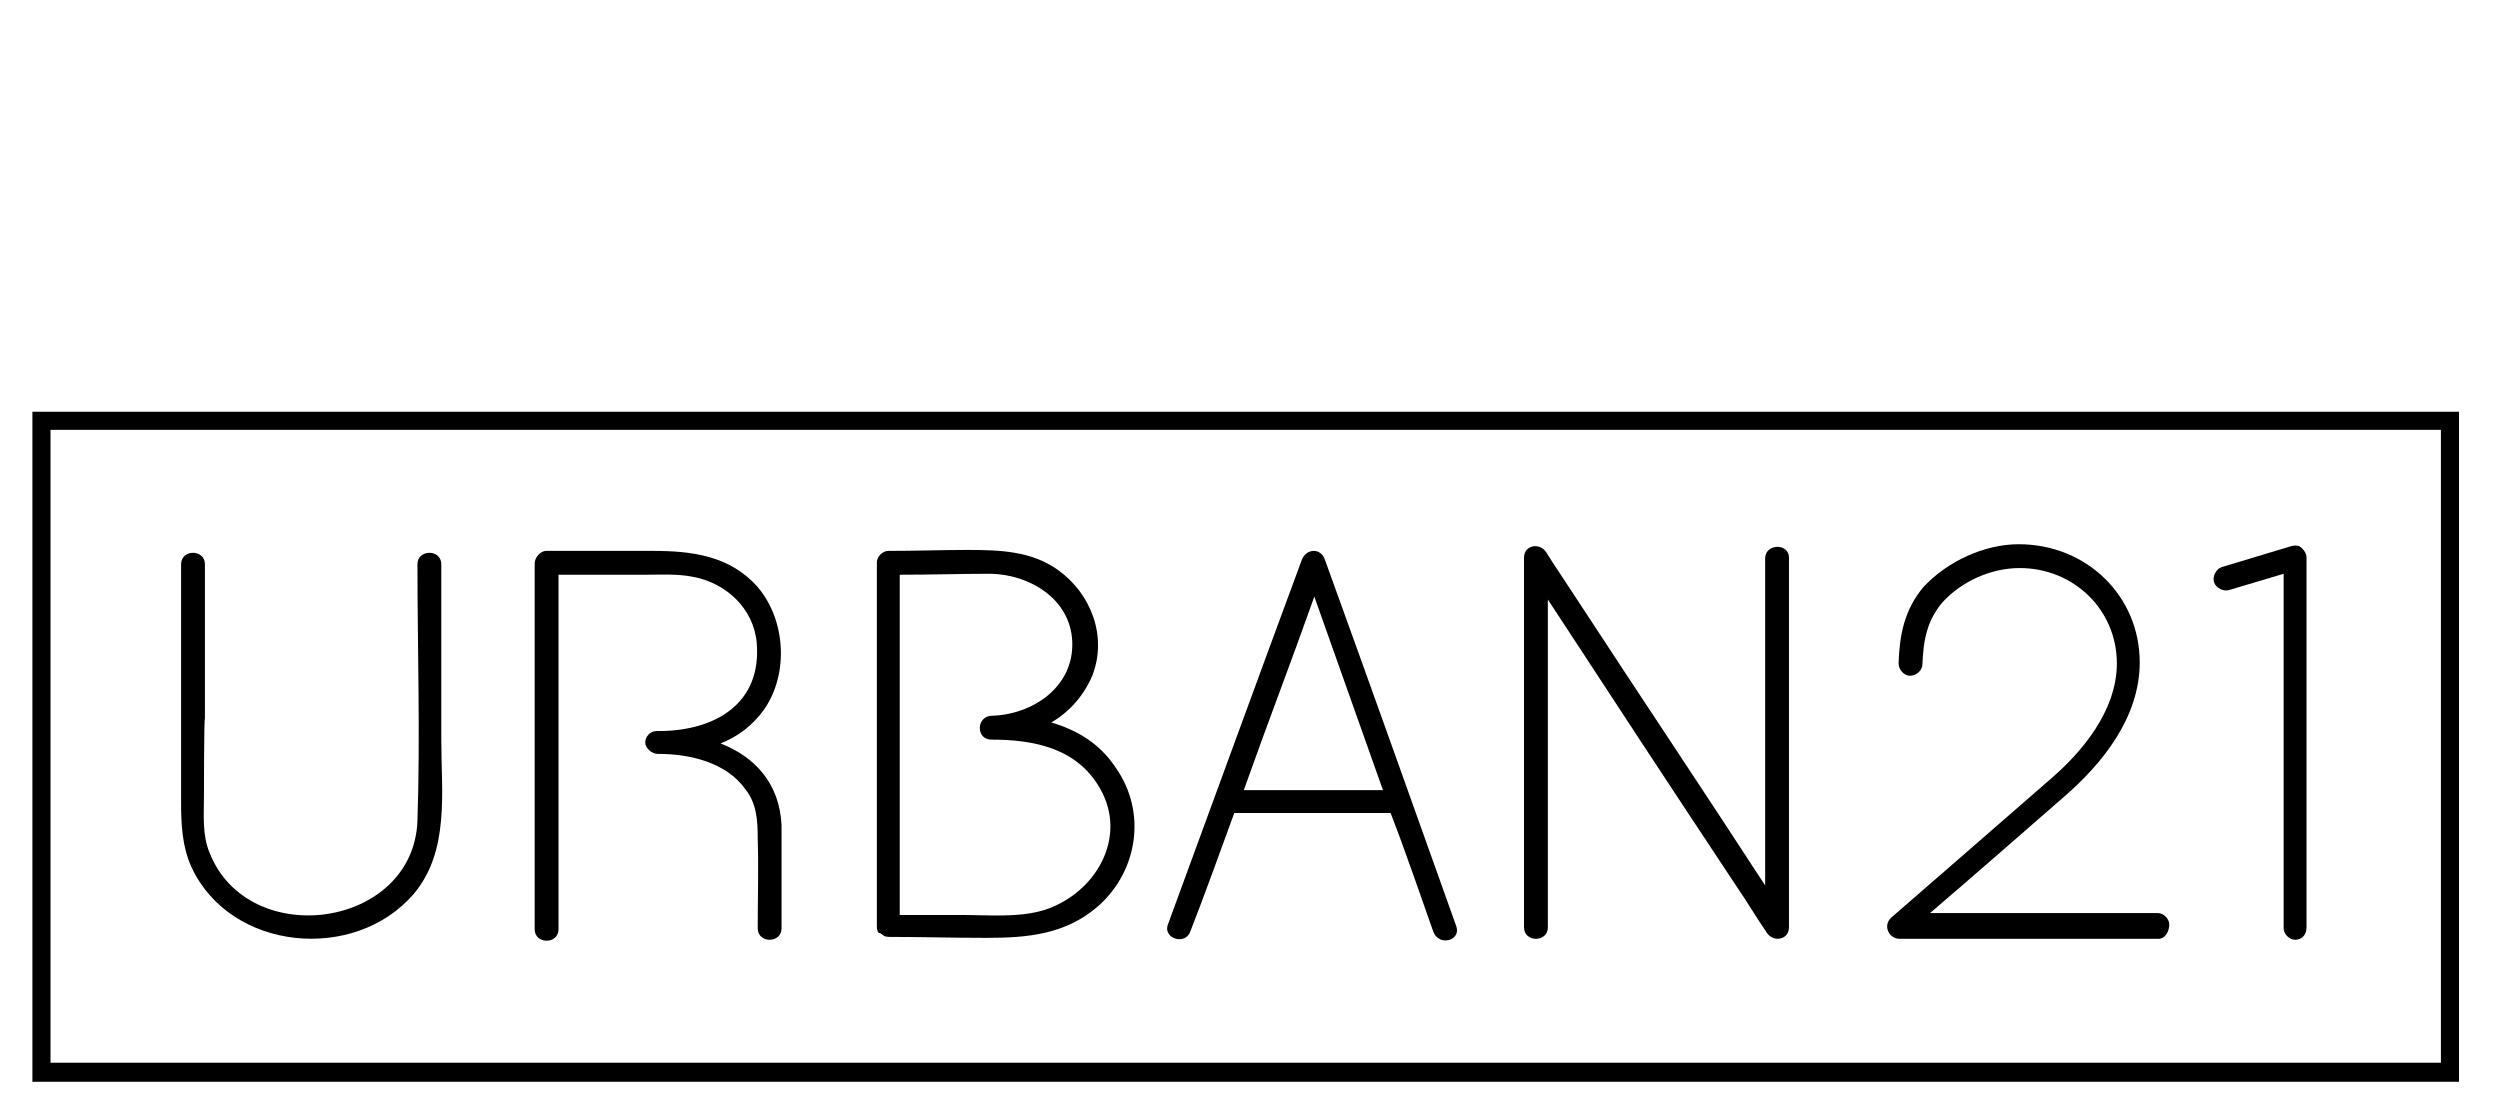
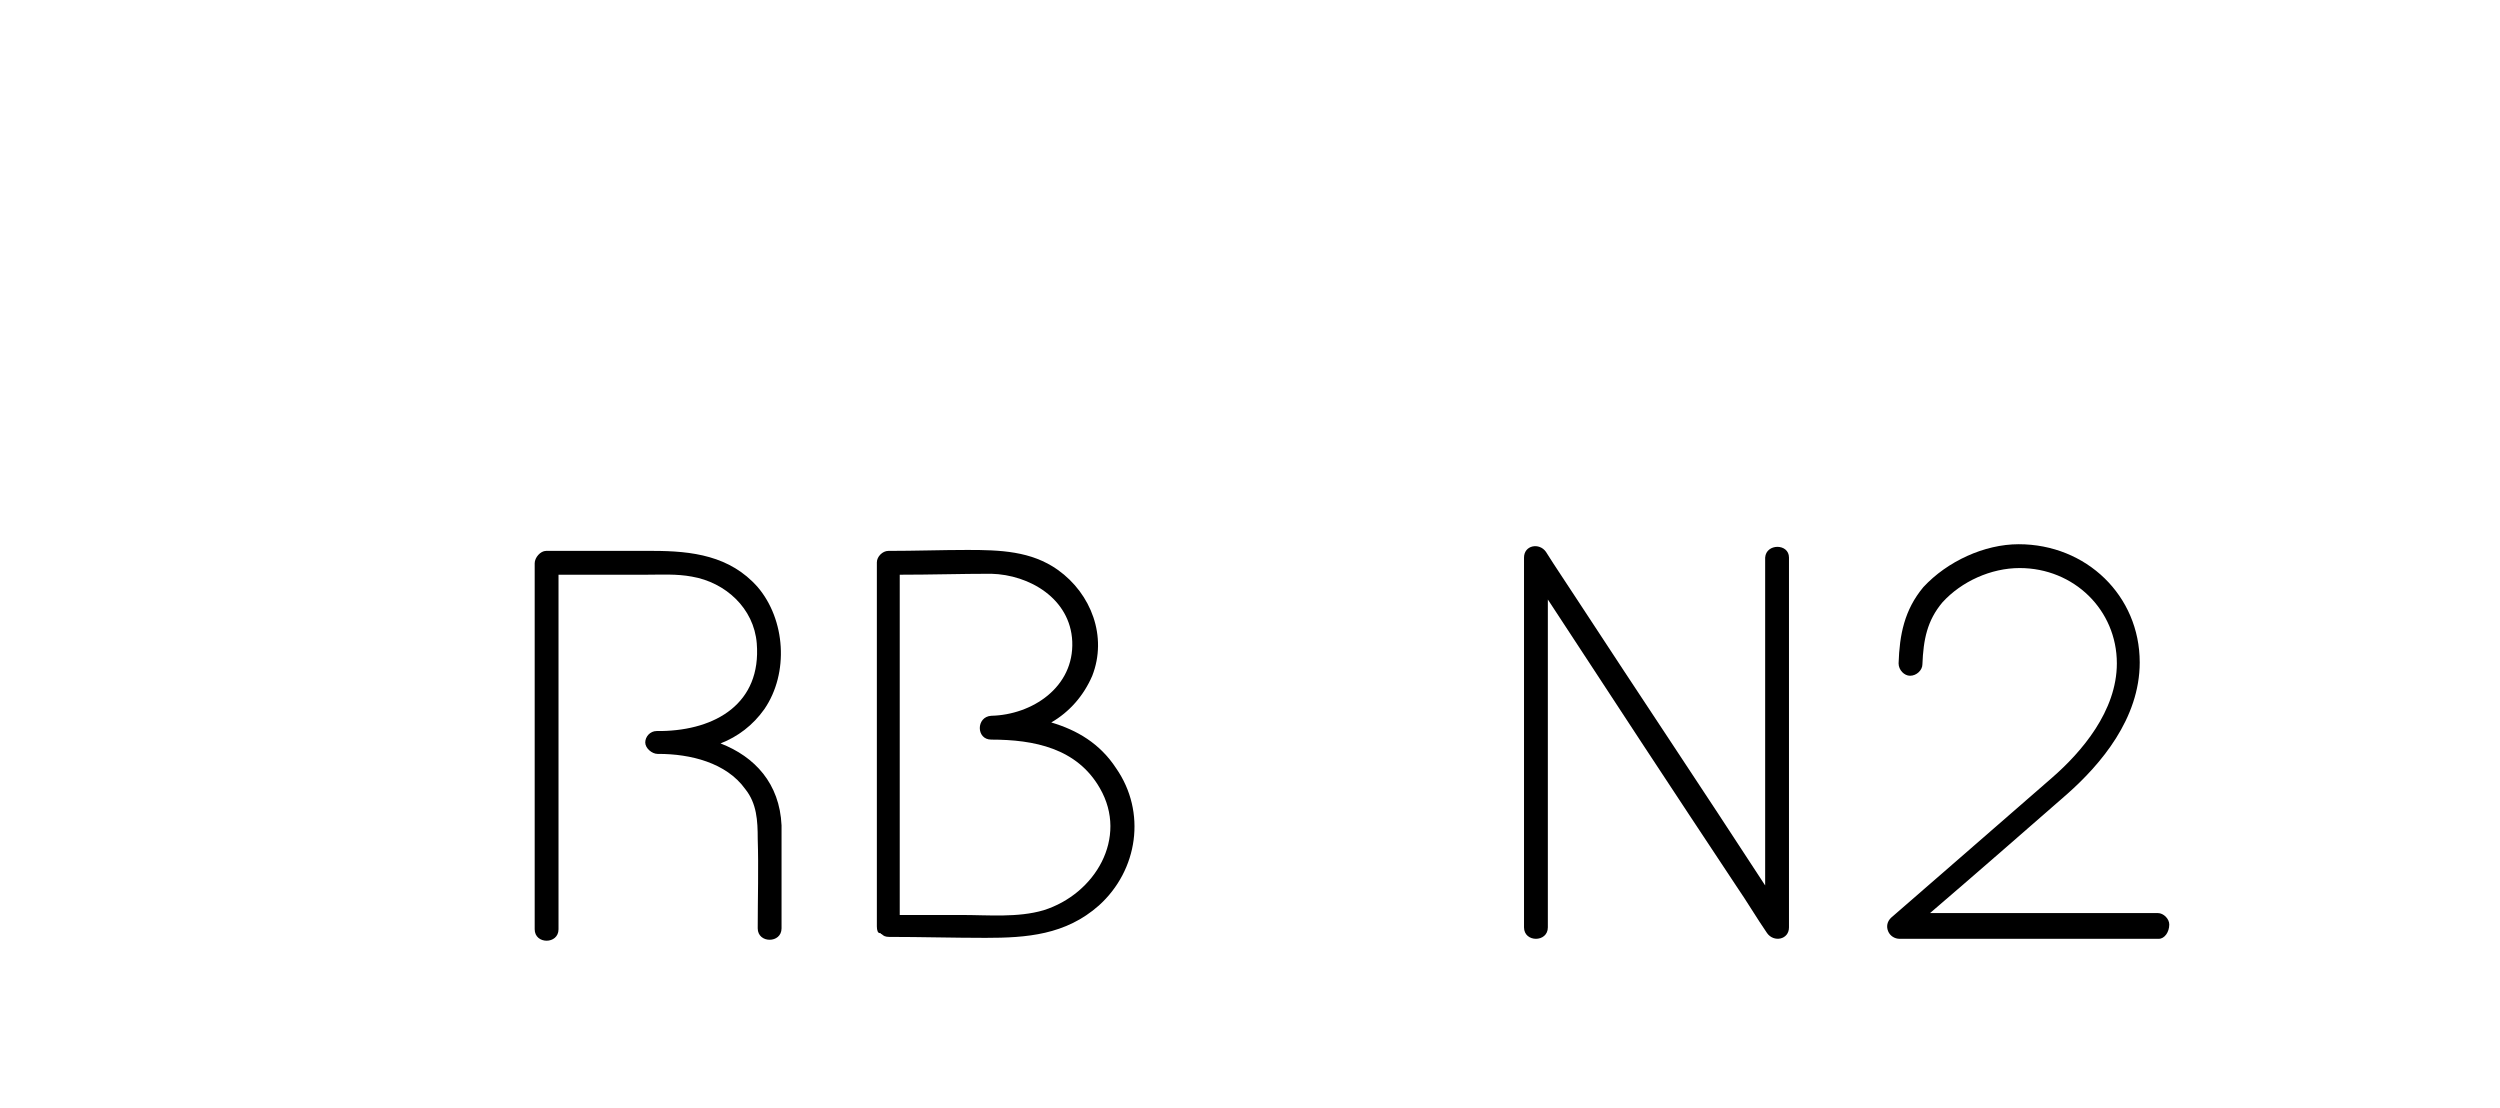
<svg xmlns="http://www.w3.org/2000/svg" version="1.1" id="Ebene_3" x="0px" y="0px" width="262.3px" height="116.2px" viewBox="0 0 262.3 116.2" style="enable-background:new 0 0 262.3 116.2;" xml:space="preserve">
-   <path d="M21.4,83.5c0,2-0.2,4.1,0.6,6c4.1,10.3,21.4,7.9,21.8-3.4c0.3-9,0-18,0-26.9c0-1.6,2.5-1.6,2.5,0v18.4  c0,5.5,0.9,11.7-2.9,16.2c-6.2,7.2-19.2,6-23.3-2.8c-1-2.2-1.1-4.5-1.1-6.9v-9.2V59.2c0-1.6,2.5-1.6,2.5,0v16.2  C21.4,75.4,21.4,83.5,21.4,83.5z" />
  <path d="M82,86.6c0,3.7,0,7.2,0,10.8c0,1.6-2.5,1.6-2.5,0c0-3.2,0.1-6.3,0-9.4c0-1.9-0.1-3.7-1.3-5.2c-2-2.8-5.8-3.7-9.1-3.7  c-0.1,0-0.1,0-0.1,0c-0.6,0-1.3-0.6-1.3-1.2s0.5-1.2,1.2-1.2h0.1h0.1h0.3c5.7-0.1,10.5-2.9,10-9.2c-0.3-3.7-3.3-6.4-6.8-7  c-1.6-0.3-3.2-0.2-4.8-0.2h-9.2c0,4.5,0,32.2,0,37.2c0,1.6-2.5,1.6-2.5,0c0-12.9,0-25.7,0-38.4c0-0.6,0.6-1.3,1.2-1.3h11.2  c4.1,0,8.1,0.5,11,3.8c2.9,3.4,3.3,9,0.7,12.8c-1.2,1.7-2.8,2.9-4.6,3.6C79.2,79.4,81.8,82.2,82,86.6" />
  <path d="M94.4,60.3c0,11.9,0,23.8,0,35.7h6.5c2.8,0,5.9,0.3,8.6-0.5c5.4-1.7,8.9-7.6,5.9-12.8c-2.4-4.2-6.9-5.1-11.4-5.1  c-1.6,0-1.6-2.4,0-2.5c4.3-0.1,8.7-3,8.5-7.8c-0.2-4.5-4.5-7-8.5-7.1C100.9,60.2,97.7,60.3,94.4,60.3 M92,97.2c0-12.7,0-25.4,0-38.2  c0-0.6,0.6-1.2,1.2-1.2c2.8,0,5.6-0.1,8.3-0.1c3.4,0,6.7,0.1,9.5,2.1c3.5,2.5,5.2,7,3.6,11.1c-0.9,2.1-2.4,3.8-4.3,4.9  c2.7,0.8,5.1,2.2,6.8,4.8c3.2,4.6,2.3,10.7-1.8,14.4c-3.5,3.1-7.6,3.4-11.9,3.4c-3.4,0-6.8-0.1-10.1-0.1c-0.4,0-0.6-0.1-0.8-0.3  c-0.1,0-0.1,0-0.1-0.1h-0.1C92.1,97.9,92,97.6,92,97.2" />
-   <path d="M145.1,82.9c-2.7-7.6-4.5-12.7-7.2-20.3c-2.7,7.6-4.7,12.7-7.4,20.3H145.1z M152.8,97.2c0.5,1.5-1.8,2.1-2.4,0.6  c-1.2-3.4-3.2-9.2-4.5-12.5h-16.4c-1.2,3.3-3.3,9.1-4.6,12.4c-0.5,1.5-2.8,0.8-2.4-0.6c4.7-12.8,9.4-25.7,14.1-38.4  c0.5-1.2,2-1.2,2.4,0C143.6,71.4,148.2,84.3,152.8,97.2" />
  <path d="M187.7,58.5v38.8c0,1.3-1.6,1.6-2.3,0.6c-1.1-1.6-2.1-3.3-3.2-4.9c-6.7-10.1-13.2-20-19.8-30.1v34.4c0,1.6-2.5,1.6-2.5,0  V58.5c0-1.3,1.6-1.6,2.3-0.6c1,1.6,2.1,3.2,3.2,4.9c6.6,10.1,13.1,19.8,19.8,30.1V58.5C185.3,57,187.7,57,187.7,58.5" />
  <g>
    <path d="M226.5,98.5h-27.2c-0.5,0-1-0.3-1.2-0.8c-0.2-0.5-0.1-1,0.3-1.4c0.1-0.1,13.6-11.8,16.9-14.7c3.1-2.7,6.8-7,6.8-12   c0-5.6-4.5-10-10.2-10c-3,0-6.1,1.4-8.1,3.6c-1.6,1.9-2,3.9-2.1,6.5c0,0.6-0.6,1.2-1.3,1.2c-0.6,0-1.2-0.6-1.2-1.3   c0.1-3,0.6-5.6,2.6-8c2.5-2.7,6.4-4.5,10-4.5c7.1,0,12.7,5.4,12.7,12.4c0,5.9-4.1,10.7-7.6,13.8c-2.4,2.1-10.3,9-14.4,12.5h23.9   c0.6,0,1.2,0.6,1.2,1.2C227.6,97.8,227.1,98.5,226.5,98.5z" />
    <g>
-       <path d="M240.8,98.6c-0.6,0-1.2-0.6-1.2-1.2V60.2l-5.7,1.7c-0.6,0.2-1.4-0.2-1.6-0.8c-0.2-0.6,0.2-1.4,0.8-1.6l7.3-2.2    c0.4-0.1,0.8-0.1,1.1,0.2c0.3,0.3,0.5,0.6,0.5,1v38.8C242,98.1,241.5,98.6,240.8,98.6z" />
-     </g>
+       </g>
  </g>
-   <path d="M256.1,45.1v66.4H5.3V45.1H256.1 M258,43.2H3.4v70.3H258V43.2L258,43.2z" />
</svg>